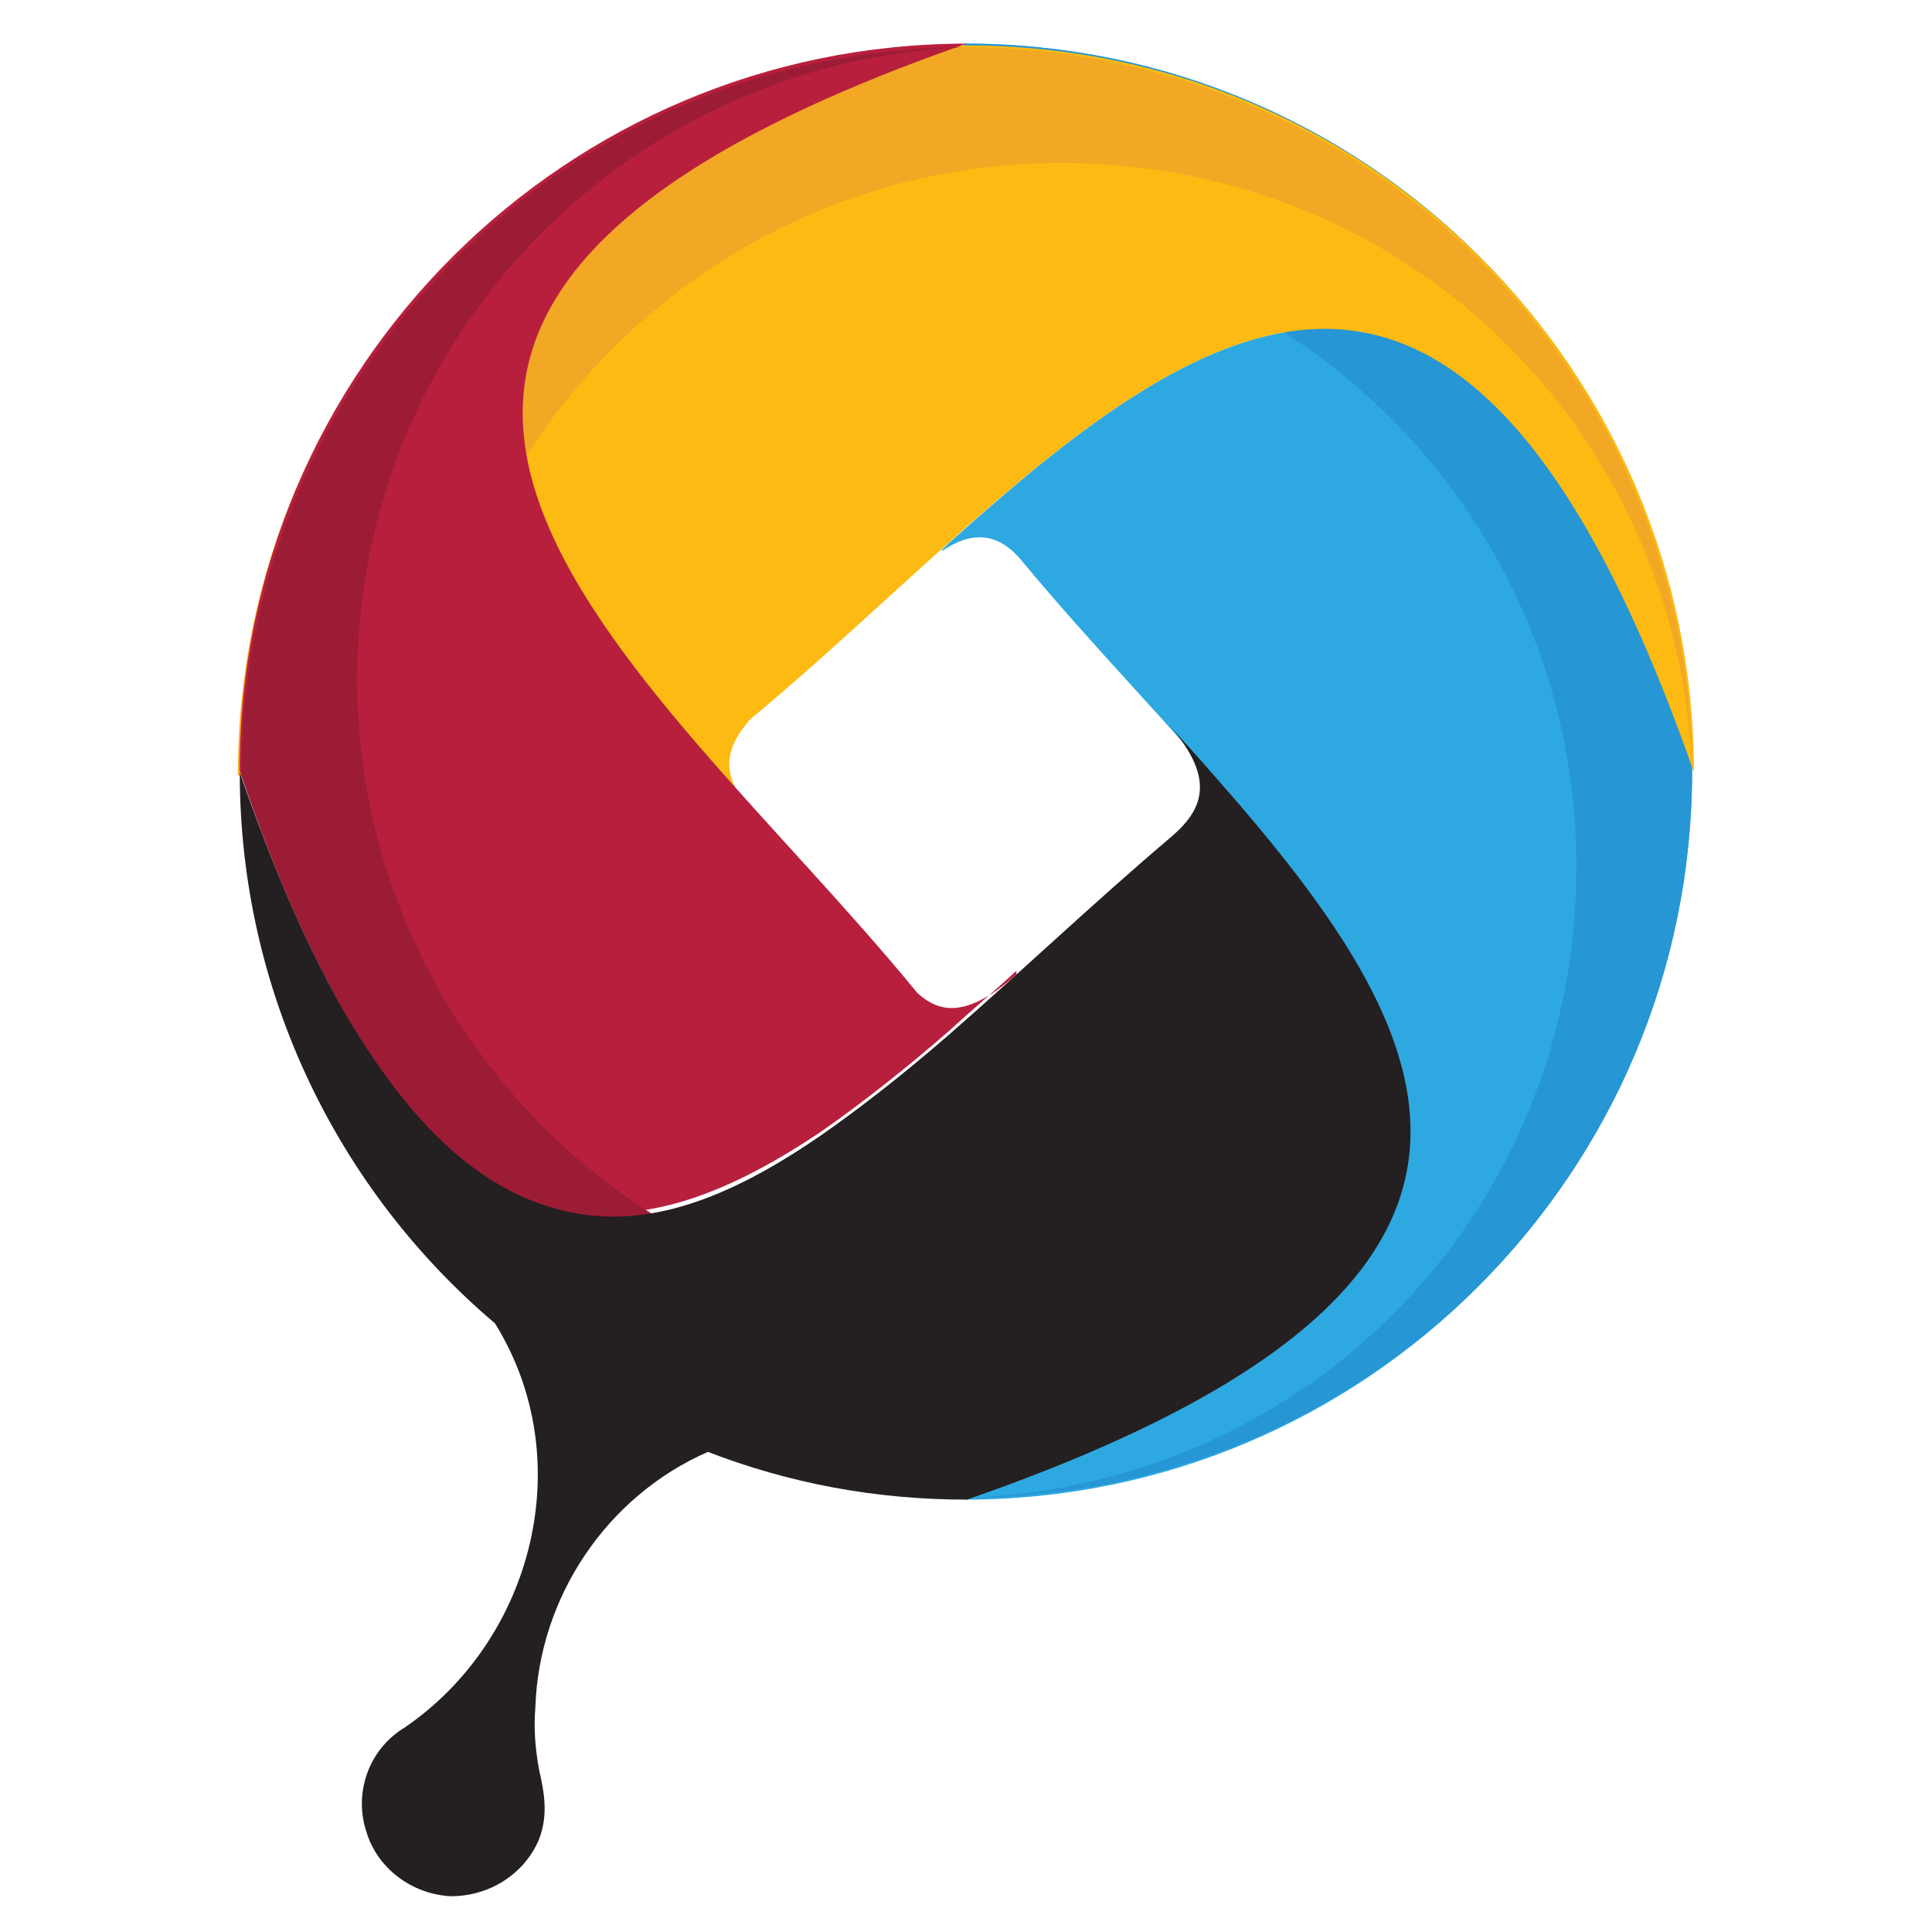
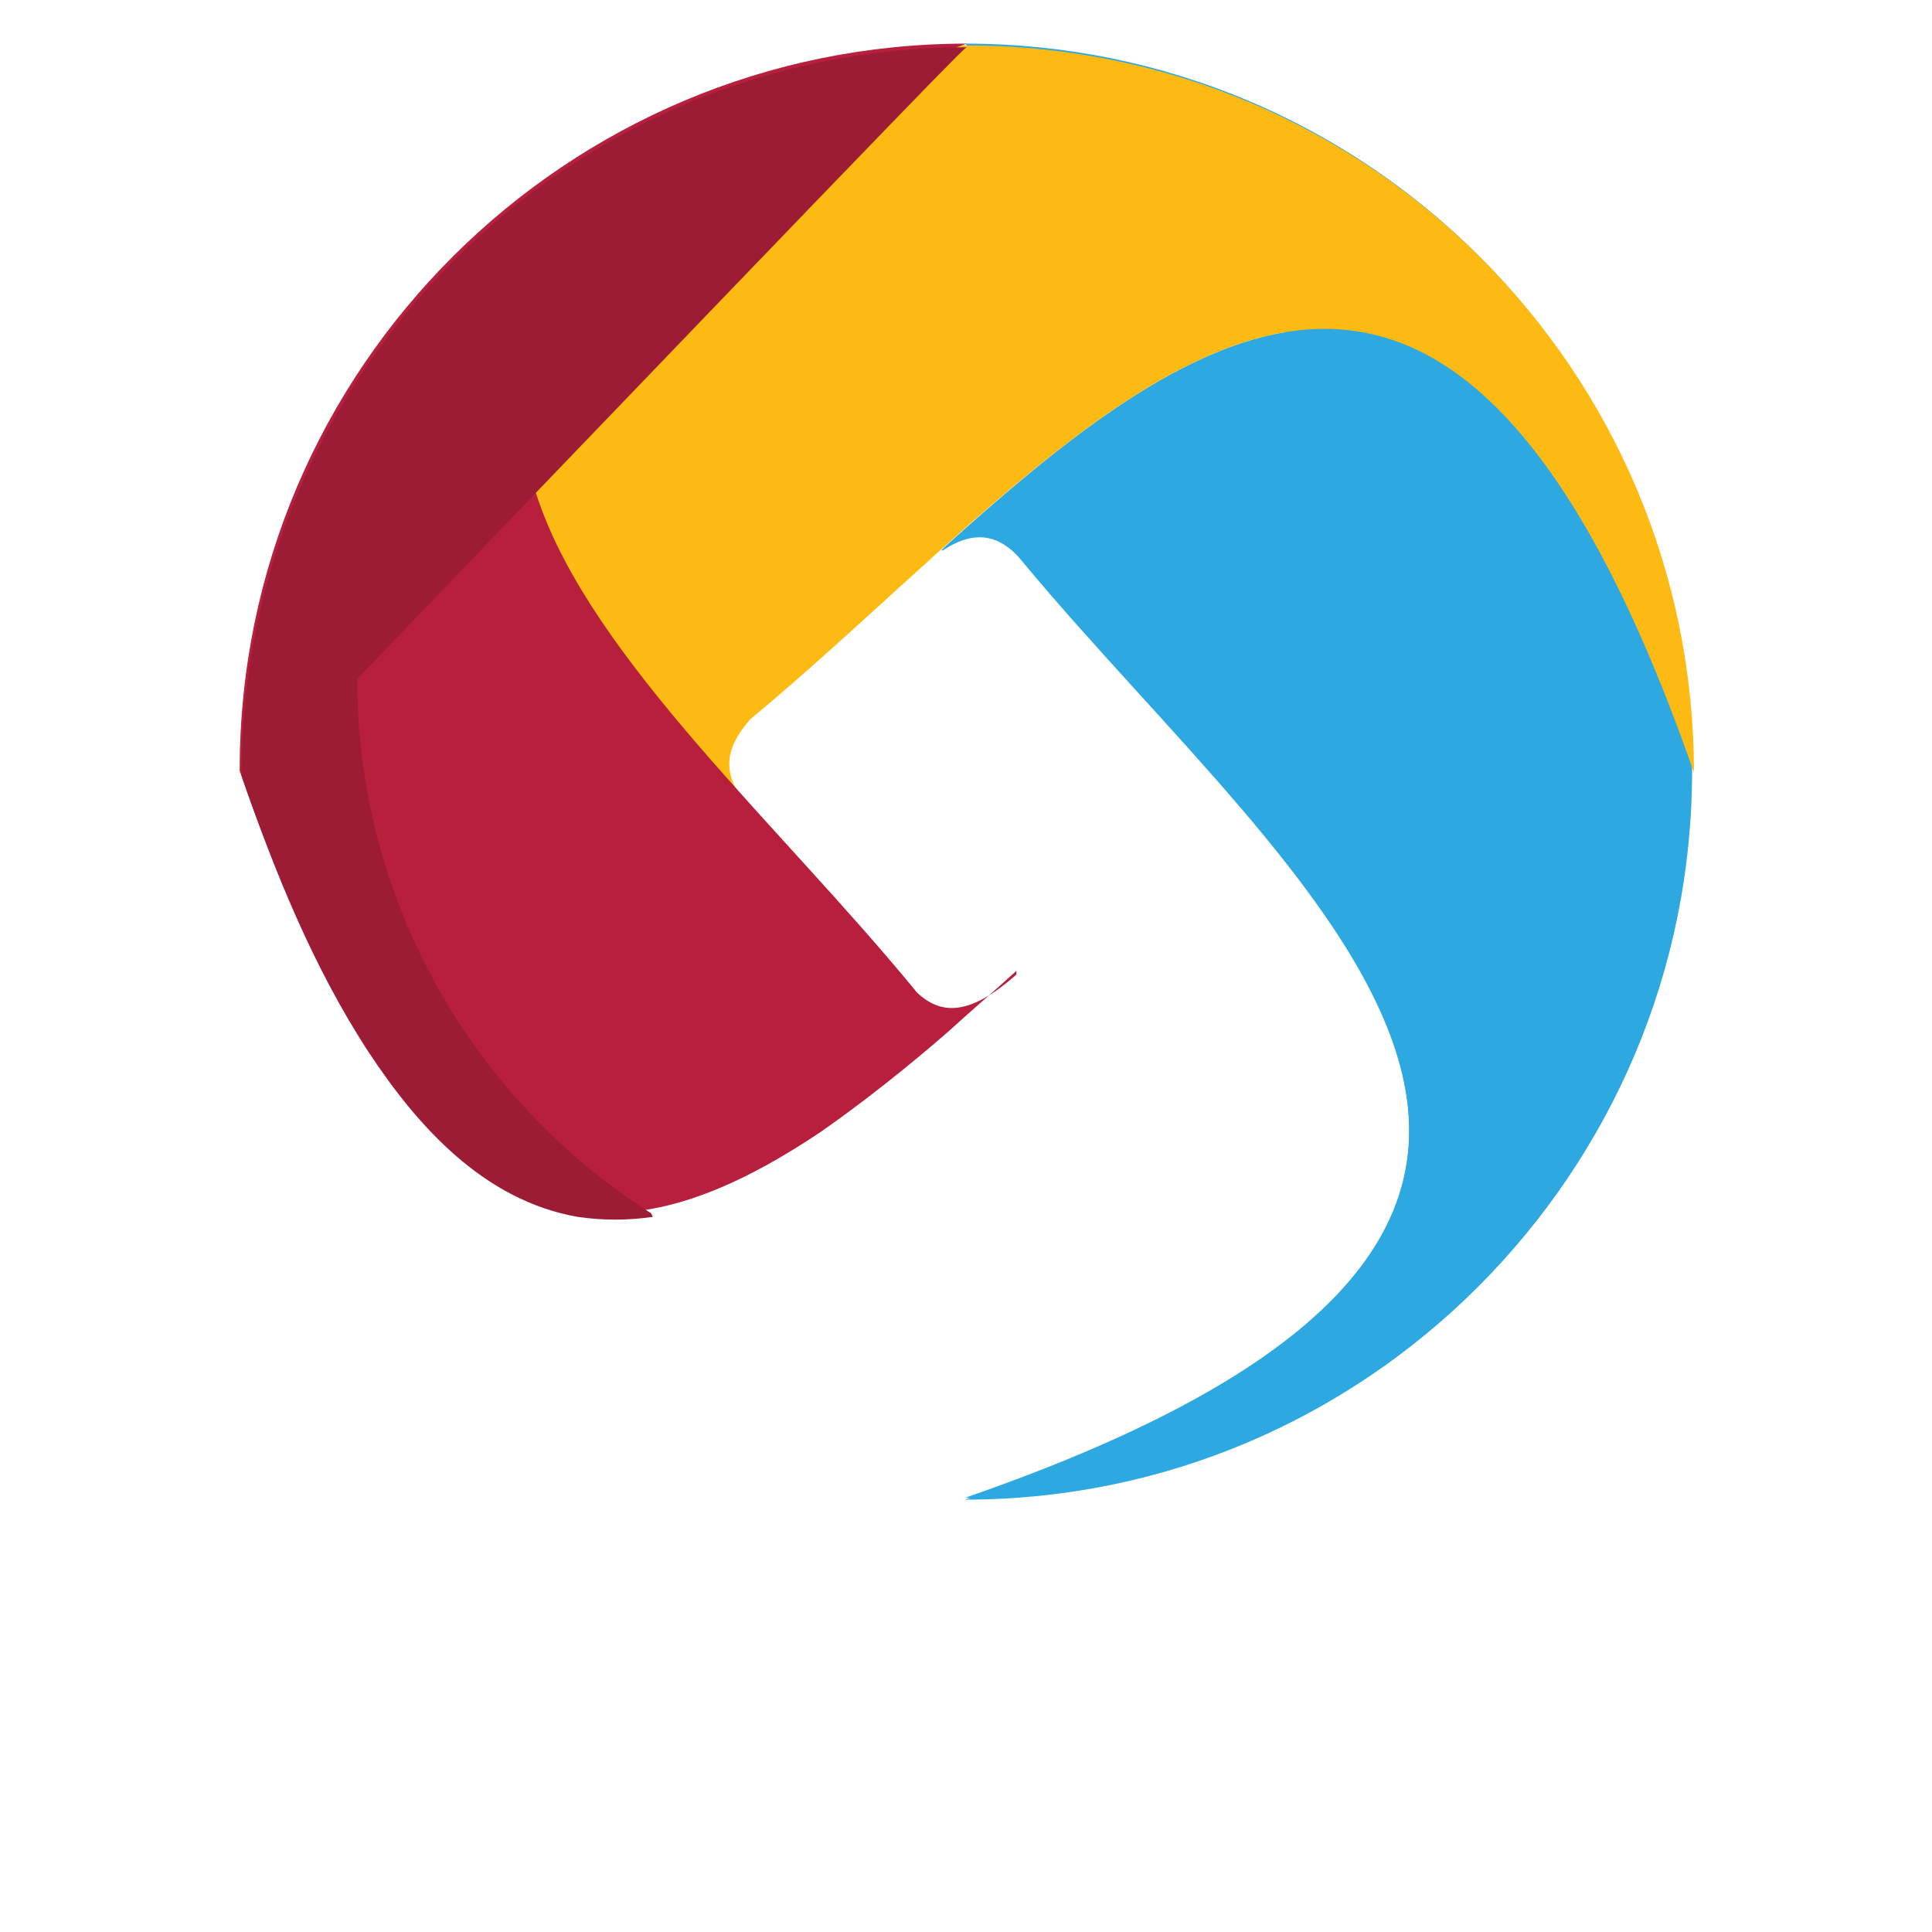
<svg xmlns="http://www.w3.org/2000/svg" width="1080" height="1080" viewBox="0 0 1080 1080" fill="none">
  <path d="M527.131 307.662C542.526 297.398 557.922 296.372 572.291 314.847C725.222 498.569 984.897 684.344 539.447 838.302C763.198 838.302 944.868 656.632 944.868 432.881C944.868 209.13 944.868 429.802 944.868 428.775C819.649 72.621 674.93 175.259 526.104 307.662" fill="#2EA8E0" />
  <path d="M540.474 25.407C502.497 60.304 486.075 96.228 485.049 132.151C499.418 130.098 512.761 129.072 527.131 129.072C597.951 129.072 663.639 149.599 719.064 185.523C656.455 195.787 591.793 248.132 527.131 306.636C542.526 296.372 557.922 295.346 572.291 313.82C725.222 497.543 984.897 683.318 539.447 837.275C764.225 837.275 945.894 655.606 945.894 430.828C945.894 206.05 764.225 24.381 539.447 24.381" fill="#2EA8E0" />
-   <path d="M527.131 130.098C723.17 130.098 881.233 289.187 881.233 484.2C881.233 679.212 730.354 830.091 541.5 837.275C541.5 837.275 540.474 837.275 539.447 837.275C764.225 837.275 945.894 655.606 945.894 430.828C945.894 206.05 764.225 24.381 539.447 24.381C501.471 59.278 485.049 95.201 484.023 131.125C498.392 129.072 511.735 128.045 526.104 128.045" fill="#2696D4" />
  <path d="M946.921 431.854C946.921 207.077 765.251 25.407 540.474 25.407C315.696 25.407 134.027 207.077 134.027 431.854C168.924 469.831 204.847 486.253 240.77 487.279C238.718 472.91 237.691 459.567 237.691 445.197C237.691 375.404 258.219 309.715 293.116 255.317C304.406 316.9 355.725 380.535 413.202 444.171C404.991 430.828 404.991 418.512 419.361 402.089C604.11 249.159 790.911 -15.648 946.921 431.854Z" fill="#FCBA12" />
-   <path d="M238.717 445.197C238.717 249.159 397.807 91.096 592.819 91.096C787.832 91.096 938.71 241.974 945.894 430.828C945.894 430.828 945.894 431.855 945.894 432.881C945.894 208.103 764.225 26.434 539.447 26.434C314.67 26.434 133 208.103 133 432.881C167.897 470.857 203.82 487.279 239.744 488.305C237.691 473.936 236.665 460.593 236.665 446.224" fill="#F2A824" />
  <path d="M568.186 544.756C540.474 569.389 525.078 566.31 512.761 555.02C360.857 369.245 89.892 181.417 540.474 24.381C316.723 24.381 134.027 206.05 134.027 429.802V430.828C145.317 463.672 158.66 497.543 174.055 529.361C183.293 548.862 193.557 567.337 204.847 584.785C232.559 626.867 269.509 667.922 321.855 677.159C324.934 677.159 326.986 677.159 330.065 677.159C330.065 677.159 331.092 677.159 332.118 677.159C334.171 677.159 337.25 677.159 339.303 677.159C339.303 677.159 341.356 677.159 342.382 677.159C344.435 677.159 345.461 677.159 347.514 677.159C349.567 677.159 351.62 677.159 352.646 677.159C352.646 677.159 353.672 677.159 354.699 677.159C391.648 673.054 427.572 653.553 458.363 633.025C481.97 616.603 506.603 597.102 530.21 576.574C542.526 565.284 555.87 553.994 568.186 542.704" fill="#B81F3D" />
-   <path d="M363.936 678.186C265.403 615.577 199.715 504.728 199.715 379.509C199.715 189.628 349.567 34.645 538.421 26.434C538.421 26.434 539.447 26.434 540.474 26.434C316.722 26.434 135.053 208.103 135.053 432.881C135.053 432.881 135.053 432.881 135.053 433.907C153.528 487.279 175.082 540.651 205.873 587.865C233.586 629.946 270.535 671.002 322.881 680.239C337.25 682.292 350.593 682.292 364.962 680.239" fill="#9C1C36" />
-   <path d="M652.349 404.142C683.141 438.013 669.798 455.461 652.349 469.83C611.294 504.727 570.239 543.73 530.21 578.627C506.603 599.155 481.97 618.656 458.363 635.078C419.361 661.764 371.121 687.423 321.855 678.186C269.509 668.949 232.559 627.893 204.847 585.812C174.055 538.598 152.502 484.2 134.027 431.854C134.027 555.02 189.451 665.869 276.694 739.769C323.907 815.721 298.248 916.307 226.401 965.573C205.873 977.889 197.662 1002.52 204.847 1024.08C211.005 1044.6 230.507 1058.97 252.061 1060C273.615 1060 293.116 1047.68 301.327 1028.18C306.459 1014.84 304.406 1002.52 301.327 989.18C299.274 977.89 298.248 966.599 299.274 954.283C301.327 892.7 339.303 836.249 395.754 811.616C440.915 829.064 489.155 838.302 540.474 838.302C913.05 708.978 791.937 558.099 652.349 404.142C690.325 446.224 683.141 438.013 652.349 404.142Z" fill="#241F21" />
+   <path d="M363.936 678.186C265.403 615.577 199.715 504.728 199.715 379.509C538.421 26.434 539.447 26.434 540.474 26.434C316.722 26.434 135.053 208.103 135.053 432.881C135.053 432.881 135.053 432.881 135.053 433.907C153.528 487.279 175.082 540.651 205.873 587.865C233.586 629.946 270.535 671.002 322.881 680.239C337.25 682.292 350.593 682.292 364.962 680.239" fill="#9C1C36" />
</svg>